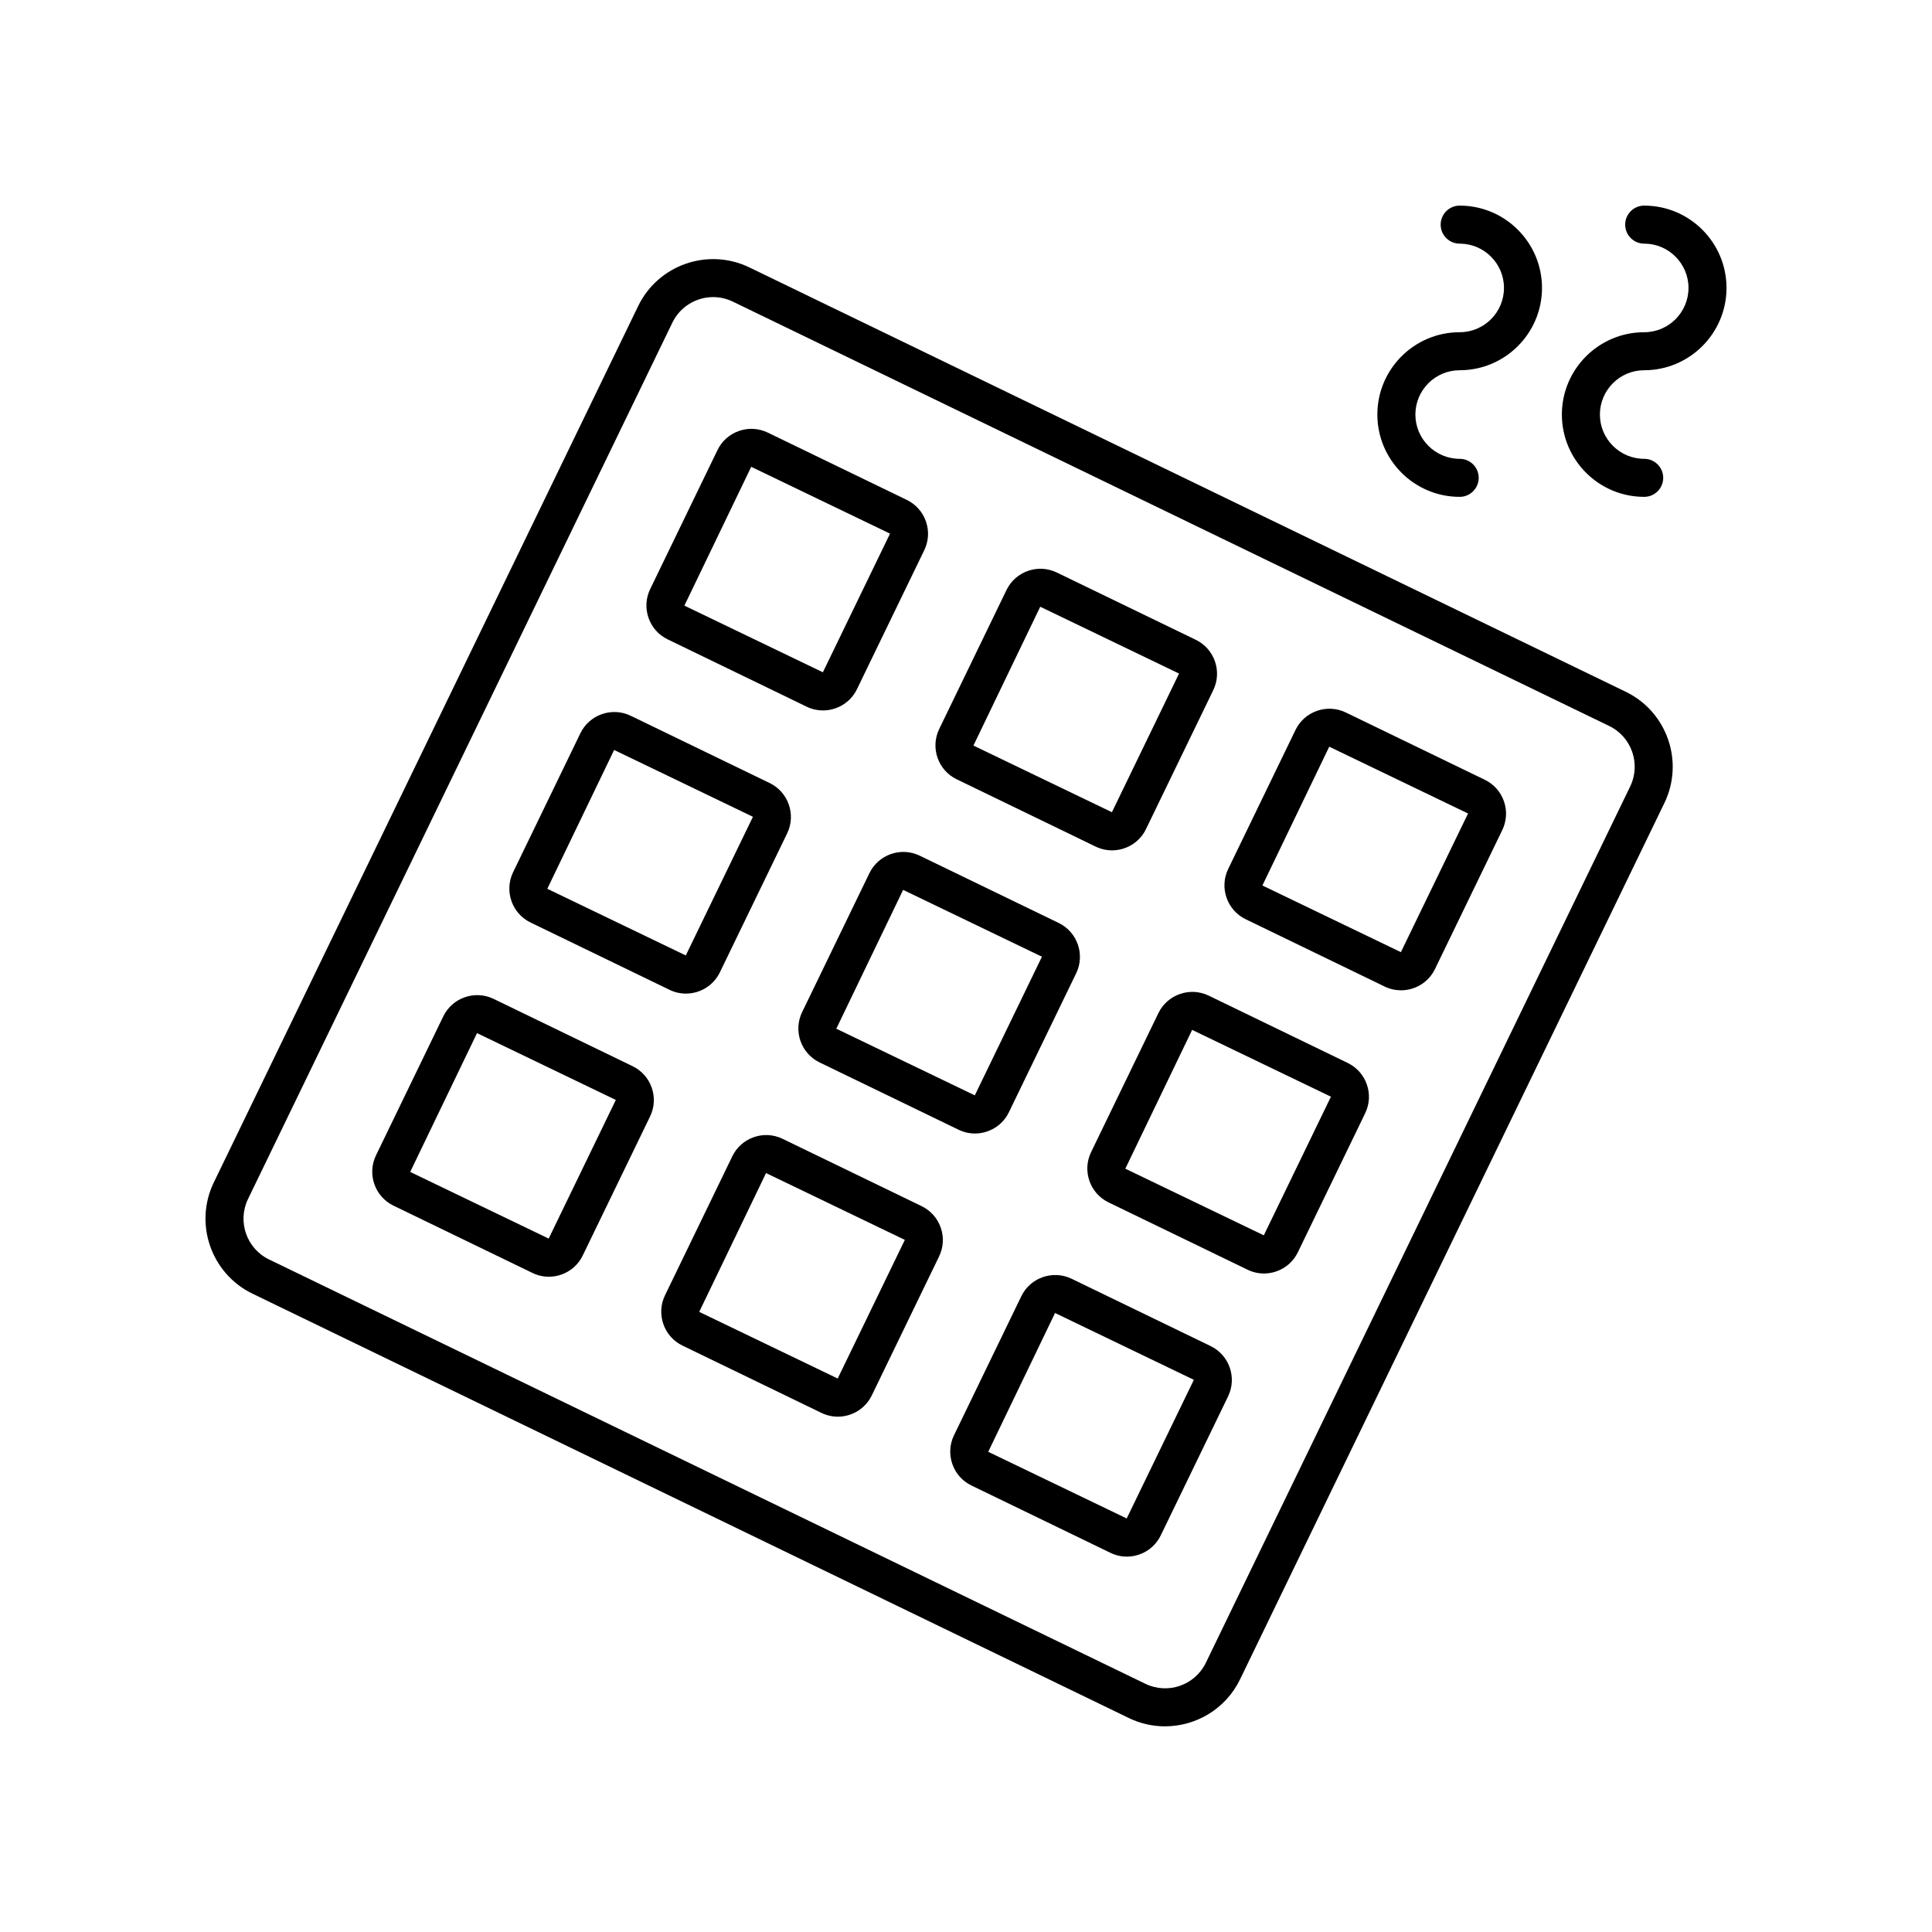
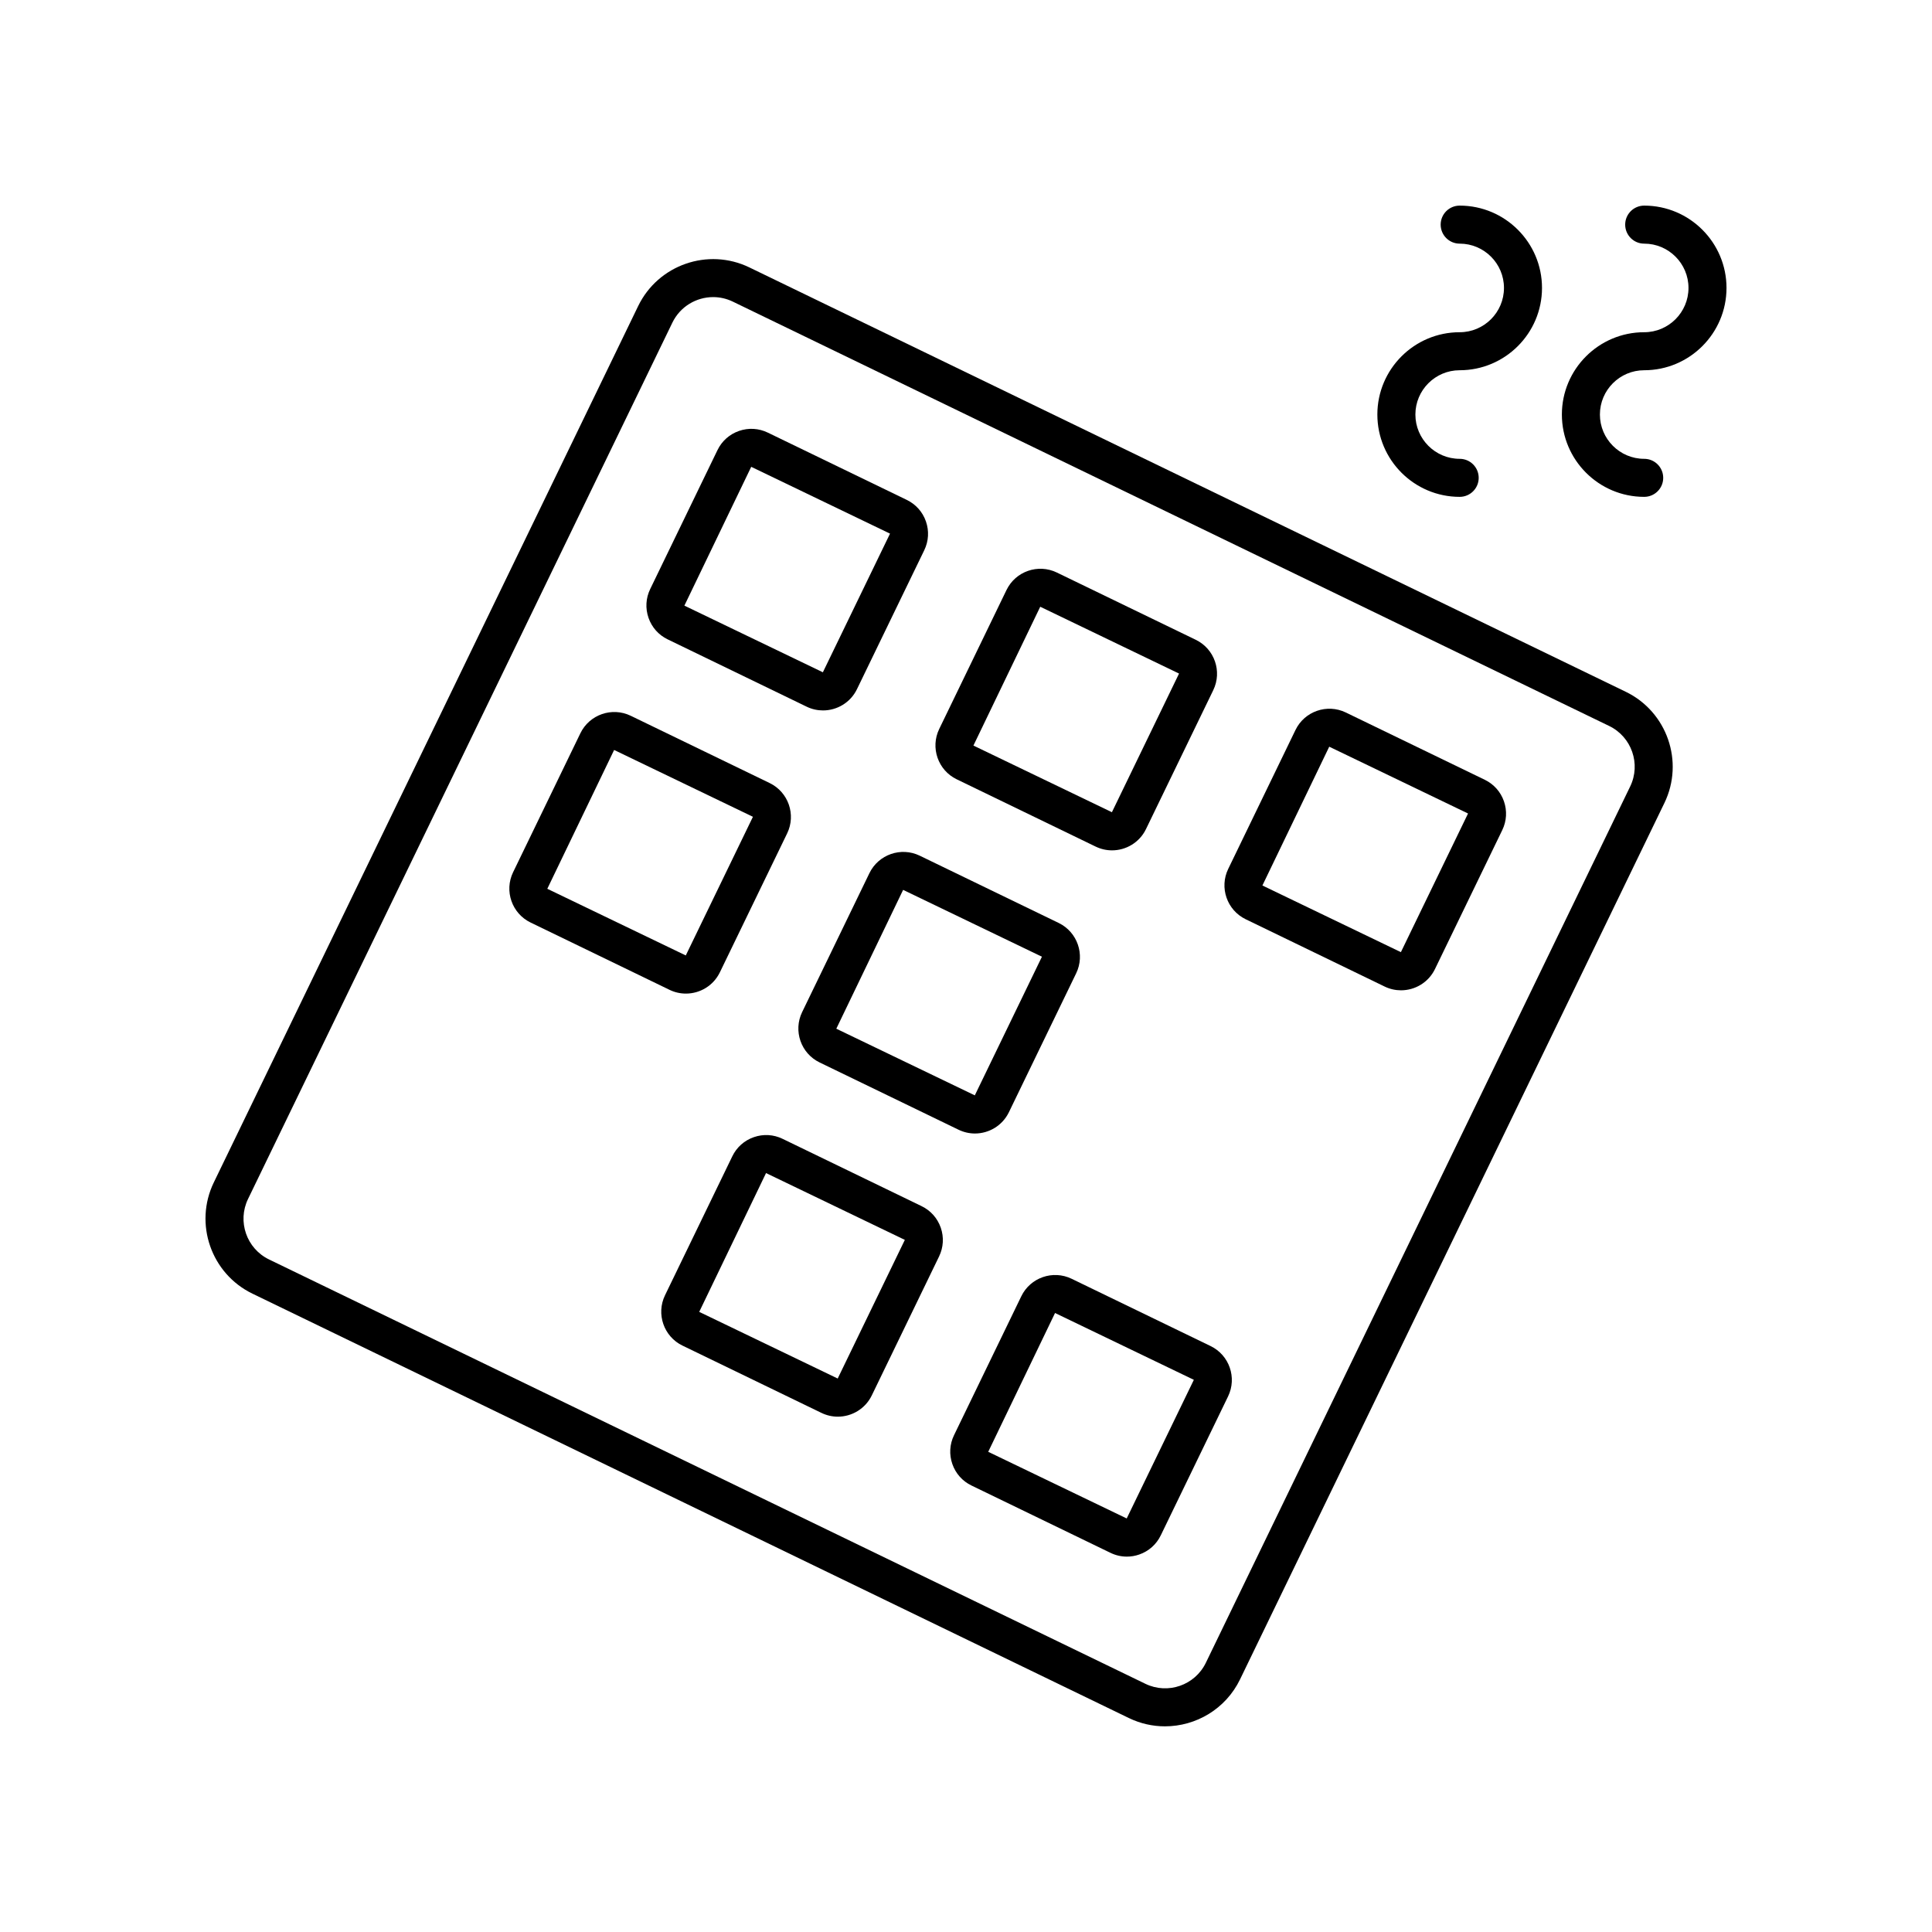
<svg xmlns="http://www.w3.org/2000/svg" fill="#000000" width="800px" height="800px" version="1.1" viewBox="144 144 512 512">
  <g>
    <path d="m530.83 198.49c-2.781 0-5.039 2.254-5.039 5.039 0 2.781 2.254 5.039 5.039 5.039 6.473 0 11.738 5.266 11.738 11.738s-5.266 11.738-11.738 11.738c-12.031 0-21.816 9.785-21.816 21.812 0 12.031 9.785 21.816 21.816 21.816 2.781 0 5.039-2.254 5.039-5.039 0-2.781-2.254-5.039-5.039-5.039-6.473 0-11.738-5.266-11.738-11.738s5.266-11.738 11.738-11.738c12.031 0 21.816-9.785 21.816-21.816 0-12.027-9.785-21.812-21.816-21.812z" />
    <path d="m579.73 198.49c-2.781 0-5.039 2.254-5.039 5.039 0 2.781 2.254 5.039 5.039 5.039 6.473 0 11.738 5.266 11.738 11.738s-5.266 11.738-11.738 11.738c-12.031 0-21.816 9.785-21.816 21.812 0 12.031 9.785 21.816 21.816 21.816 2.781 0 5.039-2.254 5.039-5.039 0-2.781-2.254-5.039-5.039-5.039-6.473 0-11.738-5.266-11.738-11.738s5.266-11.738 11.738-11.738c12.027 0 21.812-9.785 21.812-21.816 0-12.027-9.785-21.812-21.812-21.812z" />
    <path d="m313.12 225.11-112.46 232.25c-5.301 10.949-0.707 24.172 10.242 29.473l232.25 112.46c3.086 1.496 6.356 2.203 9.578 2.203 8.199 0 16.09-4.586 19.895-12.445l112.46-232.25c5.301-10.949 0.707-24.172-10.242-29.473l-232.25-112.46c-10.949-5.301-24.172-0.707-29.473 10.242zm262.9 127.3-112.46 232.25c-2.883 5.953-10.07 8.449-16.016 5.566l-232.25-112.46c-5.949-2.879-8.449-10.066-5.566-16.016l112.46-232.25c2.07-4.273 6.356-6.766 10.809-6.766 1.75 0 3.527 0.387 5.207 1.199l232.25 112.46c5.949 2.883 8.445 10.066 5.566 16.016z" />
-     <path d="m311.64 426.55-36.832-17.836c-4.953-2.394-10.934-0.316-13.332 4.633l-17.832 36.828c-2.402 4.953-0.32 10.934 4.633 13.336l36.828 17.832c1.379 0.668 2.856 1.004 4.344 1.004 1.102 0 2.211-0.184 3.285-0.559 2.519-0.875 4.547-2.68 5.703-5.078l17.836-36.828c1.164-2.402 1.32-5.109 0.445-7.629-0.879-2.516-2.684-4.543-5.078-5.703zm-22.234 45.688-36.699-17.664 17.707-36.785 36.785 17.707z" />
    <path d="m388.23 463.64-36.832-17.836c-2.398-1.164-5.106-1.324-7.629-0.445-2.519 0.875-4.547 2.68-5.703 5.078l-17.836 36.832c-2.394 4.953-0.316 10.934 4.633 13.328l36.832 17.836c1.398 0.676 2.875 1 4.336 1 3.707 0 7.277-2.078 9-5.633l17.832-36.828c1.164-2.398 1.32-5.106 0.449-7.625-0.879-2.523-2.684-4.551-5.082-5.707zm-22.23 45.684-36.699-17.664 17.707-36.785 36.785 17.707z" />
    <path d="m464.82 500.72-36.828-17.832c-4.953-2.402-10.941-0.32-13.336 4.633l-17.832 36.828c-1.164 2.402-1.32 5.109-0.445 7.629s2.68 4.547 5.078 5.703l36.828 17.836c1.379 0.668 2.856 1.004 4.344 1.004 1.102 0 2.211-0.184 3.285-0.559 2.519-0.875 4.547-2.68 5.703-5.078l17.836-36.828c2.402-4.953 0.324-10.934-4.633-13.336zm-22.23 45.688-36.699-17.664 17.707-36.785 36.785 17.707z" />
    <path d="m284.61 388.48 36.828 17.836c0.004 0 0.004 0.004 0.004 0.004 1.395 0.676 2.875 0.992 4.328 0.992 3.711 0 7.277-2.074 9-5.629l17.836-36.832c2.398-4.953 0.32-10.934-4.633-13.332l-36.832-17.836c-4.949-2.394-10.934-0.316-13.332 4.637l-17.832 36.828c-2.398 4.949-0.324 10.93 4.633 13.332zm22.141-45.73 36.785 17.707-17.797 36.746-36.699-17.668z" />
    <path d="m398.03 443.39c1.398 0.676 2.875 1 4.336 1 3.707 0 7.273-2.074 9-5.633l17.832-36.828c2.398-4.953 0.32-10.934-4.629-13.332l-36.836-17.836c-4.945-2.394-10.926-0.316-13.328 4.633l-17.836 36.832c-2.398 4.953-0.32 10.934 4.633 13.332zm2.195-4.531 2.195-4.535h0.004zm-16.887-59.031 36.785 17.711-17.789 36.742-36.703-17.664z" />
-     <path d="m501.15 425.69-36.832-17.836c-4.949-2.394-10.934-0.316-13.332 4.637l-17.832 36.828c-1.164 2.402-1.32 5.109-0.445 7.629 0.875 2.519 2.68 4.547 5.078 5.707l36.828 17.832c1.379 0.668 2.856 1.004 4.344 1.004 1.102 0 2.211-0.184 3.285-0.559 2.519-0.875 4.543-2.676 5.703-5.074l17.836-36.832c1.164-2.402 1.32-5.109 0.445-7.629-0.879-2.519-2.684-4.547-5.078-5.707zm-22.23 45.688-36.699-17.664 17.707-36.785 36.785 17.707z" />
    <path d="m334.14 263.28-17.832 36.828c-1.164 2.402-1.32 5.109-0.445 7.629s2.68 4.547 5.078 5.703l36.828 17.836c0.004 0 0.004 0.004 0.004 0.004 1.398 0.676 2.875 0.992 4.328 0.992 3.711 0 7.281-2.074 9-5.629l17.836-36.828c1.164-2.402 1.32-5.109 0.445-7.629-0.875-2.519-2.68-4.547-5.078-5.707l-36.828-17.832c-2.398-1.16-5.109-1.32-7.629-0.445-2.519 0.875-4.547 2.68-5.707 5.078zm8.941 4.434 36.785 17.703-17.797 36.746-36.699-17.664z" />
    <path d="m397.53 350.52 36.832 17.836h0.004c1.398 0.676 2.875 0.996 4.332 0.996 3.707 0 7.277-2.074 9-5.633l17.832-36.828c2.402-4.953 0.324-10.934-4.633-13.336l-36.828-17.832c-4.953-2.394-10.93-0.324-13.332 4.629l-17.836 36.836c-2.402 4.961-0.32 10.941 4.629 13.332zm22.145-45.727 36.785 17.707-17.793 36.746-36.699-17.664z" />
    <path d="m474.12 387.61 36.828 17.836c0.004 0 0.004 0.004 0.004 0.004 1.398 0.676 2.875 0.992 4.328 0.992 3.711 0 7.281-2.074 9-5.629l17.836-36.828c1.164-2.402 1.32-5.109 0.445-7.629s-2.68-4.547-5.078-5.707l-36.828-17.832c-4.961-2.398-10.934-0.32-13.336 4.633l-17.832 36.828c-2.398 4.949-0.32 10.934 4.633 13.332zm22.141-45.727 36.785 17.703-17.797 36.746-36.699-17.668z" />
  </g>
</svg>